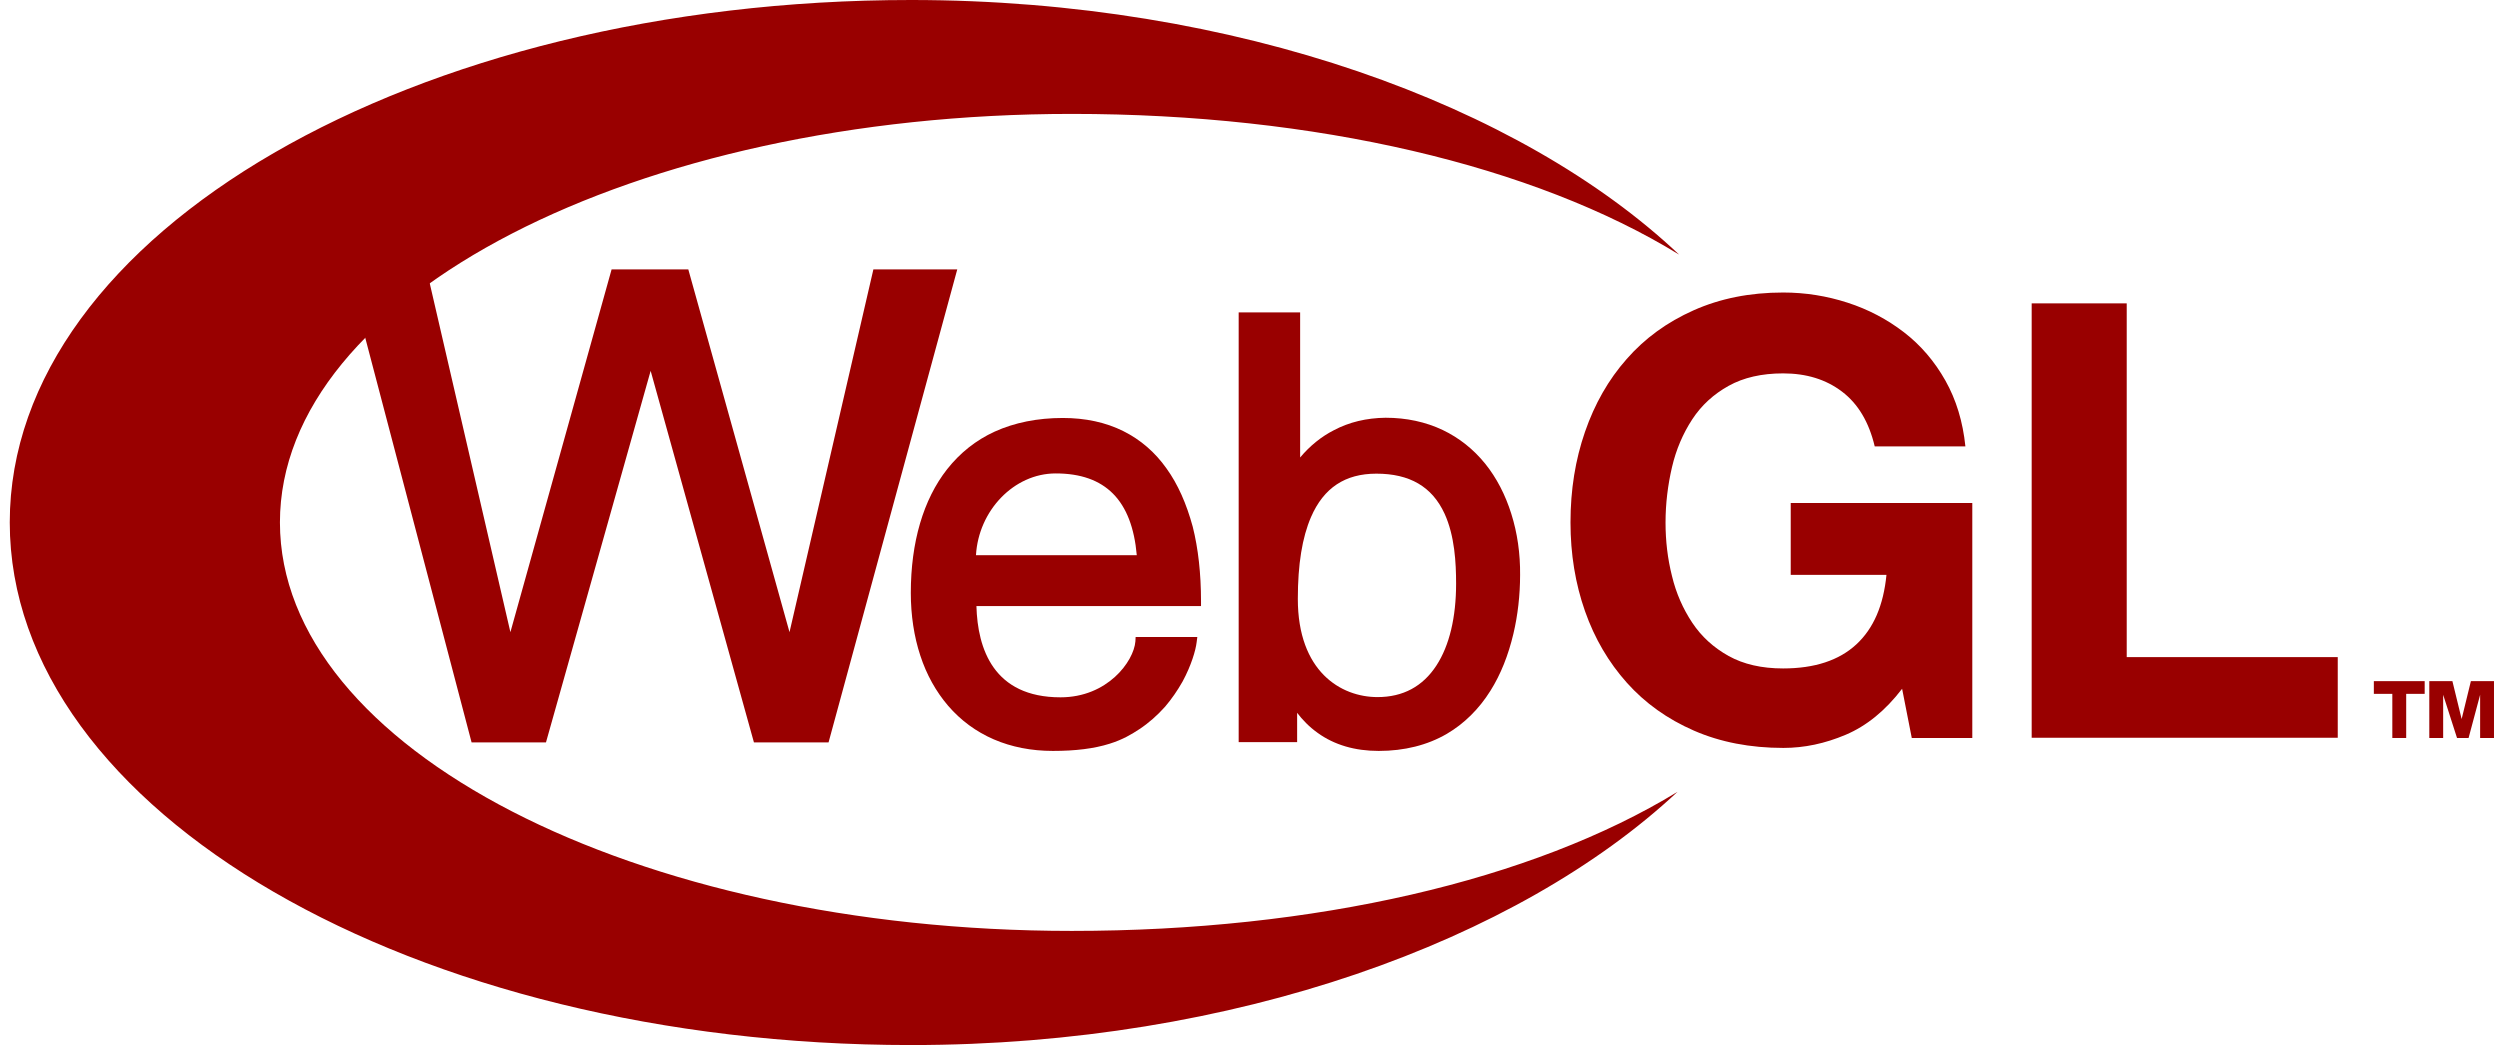
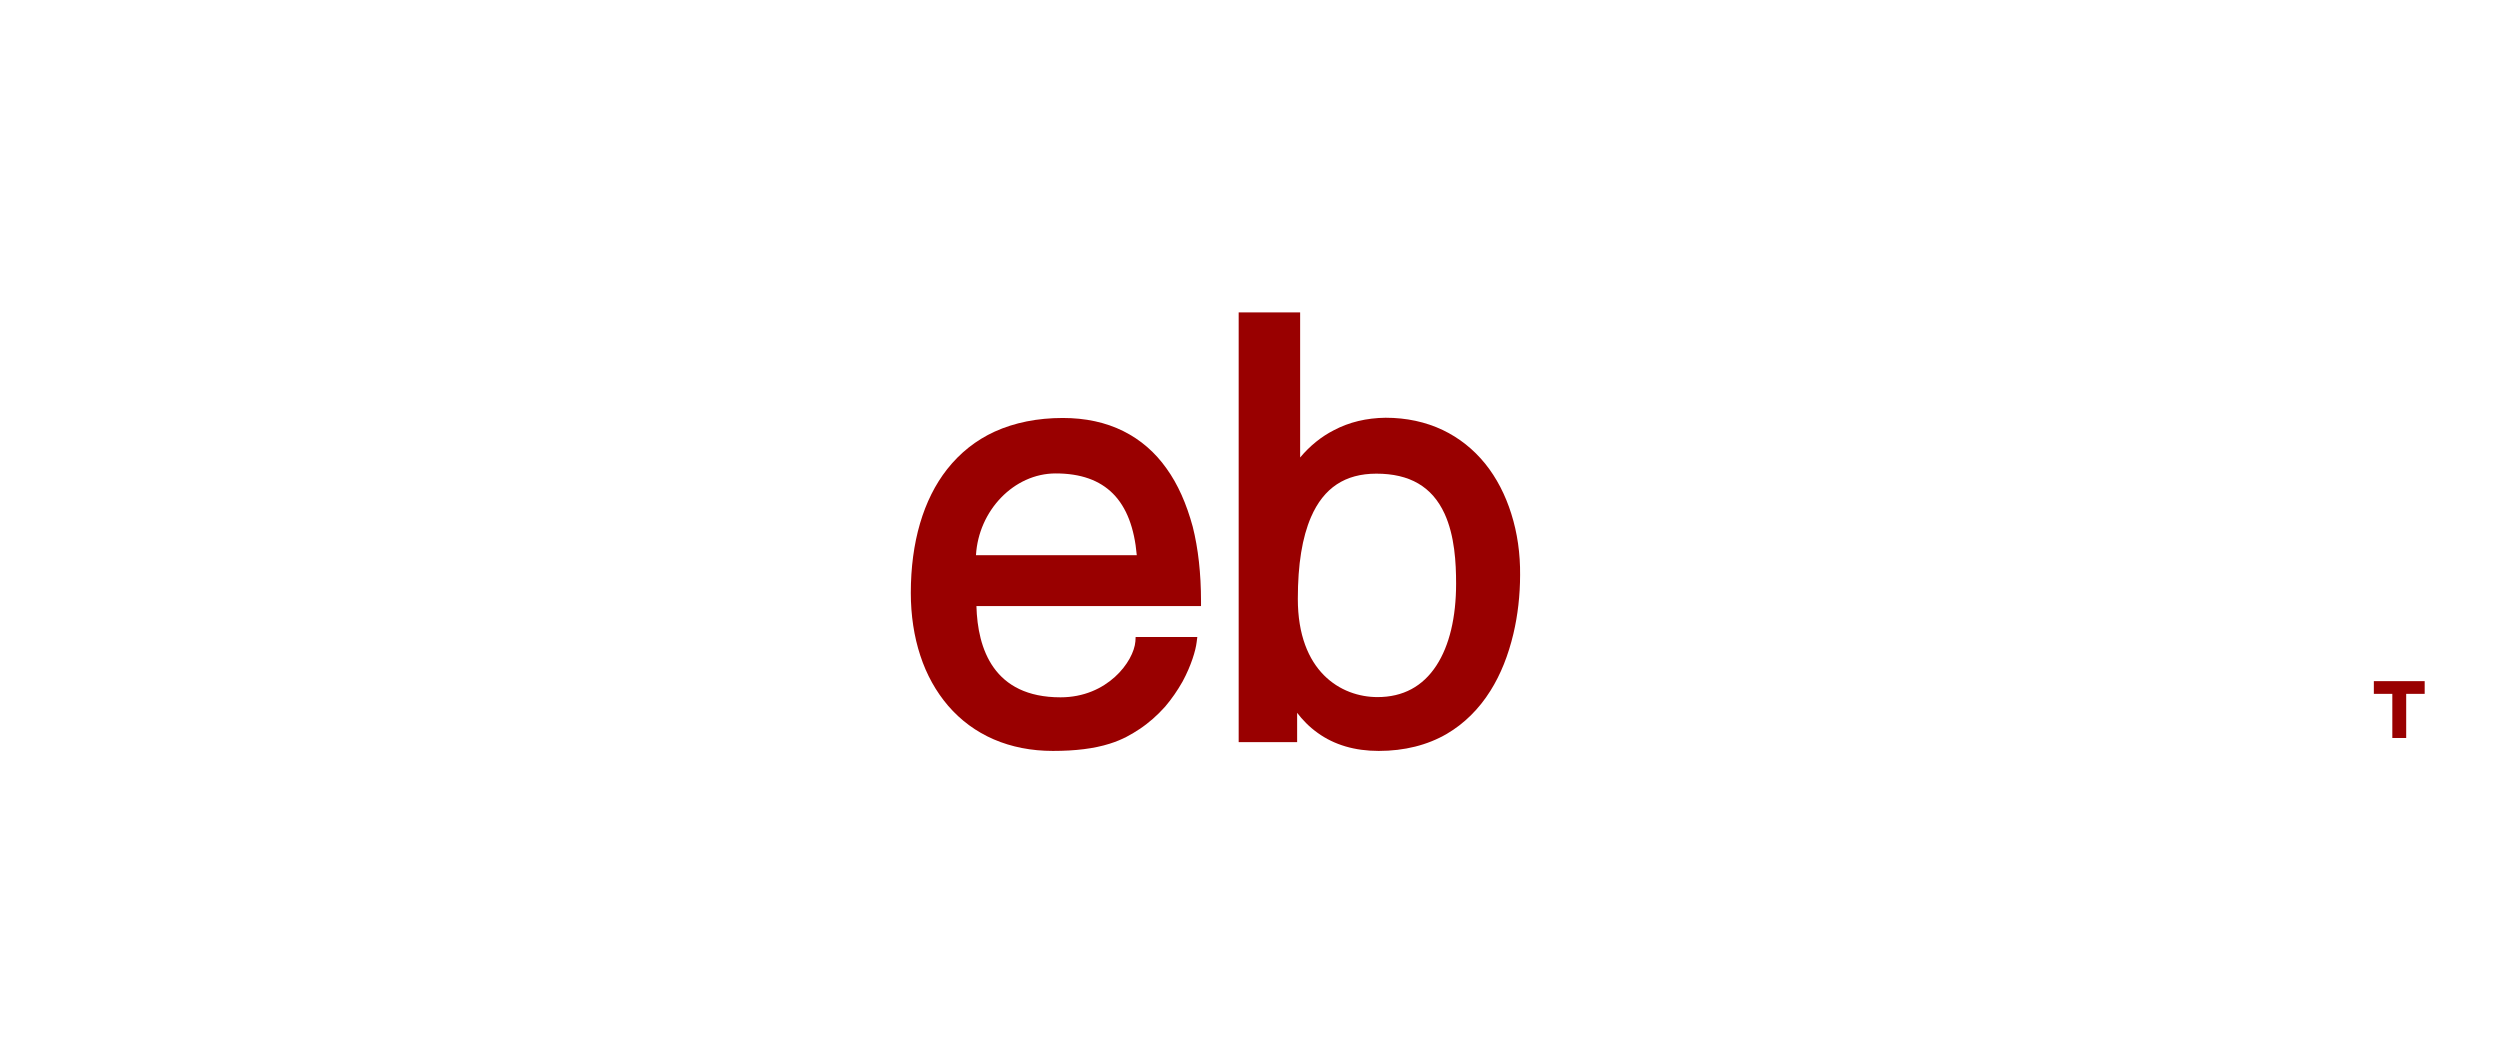
<svg xmlns="http://www.w3.org/2000/svg" id="vlpa" version="1.1" viewBox="0 0 1082 452.3" xml:space="preserve">
  <title>WebGL logo</title>
  <desc>An open standard for hardware-accelerated web graphics by Khronos Group</desc>
  <g transform="translate(-64.6 -23.3)" fill="#900">
    <polygon points="1114 318.1 1114 323.6 1106 323.6 1106 342.7 1100 342.7 1100 323.6 1092 323.6 1092 318.1" />
-     <polygon points="1138 342.7 1138 324 1138 324 1133 342.7 1128 342.7 1122 324 1122 324 1122 342.7 1116 342.7 1116 318.1 1126 318.1 1130 334.5 1134 318.1 1144 318.1 1144 342.7" />
  </g>
  <g transform="matrix(.996 0 0 1 -57.13 -23.3)" fill="#900">
-     <path d="m859.4 341.3c-9 3.8-18 5.7-27.1 5.7-14.4 0-27.4-2.5-38.9-7.5s-21.2-11.9-29.1-20.7-14-19.1-18.2-31-6.3-24.7-6.3-38.4c0-14.1 2.1-27.1 6.3-39.2s10.2-22.6 18.1-31.5c7.9-9 17.6-16 29.1-21.1s24.4-7.7 38.9-7.7c9.7 0 19 1.5 28 4.4s17.2 7.2 24.5 12.8 13.3 12.6 18 20.9 7.6 17.8 8.7 28.5h-39.4c-2.5-10.5-7.2-18.4-14.2-23.7s-15.5-7.9-25.6-7.9c-9.3 0-17.2 1.8-23.7 5.4s-11.8 8.4-15.8 14.5-7 13-8.8 20.7-2.8 15.7-2.8 24c0 7.9 0.9 15.6 2.8 23.1 1.8 7.5 4.8 14.2 8.8 20.2s9.3 10.8 15.8 14.4 14.4 5.4 23.7 5.4c13.7 0 24.3-3.5 31.8-10.4s11.8-16.9 13.1-30.1h-41.6v-31.1h78.9v101.7h-26.3l-4.2-21.3c-7.3 9.5-15.5 16.1-24.5 19.9z" />
-     <path d="m981.5 154.6v153.1h91.7v34.9h-133v-188z" />
-     <path d="m786.3 366c-63.1 38.4-157.7 60.2-263.2 60.2-190.1 0-344.1-79.1-344.1-176.8 0-97.6 154.1-176.8 344.1-176.8 105.9 0 200.8 22.3 263.9 60.9-68.8-64.7-192.4-110.1-333.6-110.2-216.4 0-391.8 101.2-391.8 226.1s175.4 226.2 391.7 226.2c140.7 0 263.9-45.3 333-109.6z" />
-   </g>
+     </g>
  <g transform="translate(-61.6,-23.3)" fill="#900">
-     <polygon points="282.5 296.9 246.2 139.9 211.9 139.9 265.7 344.6 297.9 344.6 343.2 183.8 387.9 344.6 420.2 344.6 475.9 139.9 439.6 139.9 403.3 296.9 359.5 139.9 326.3 139.9" />
    <path d="m566.5 226.1c-5-7.1-11.3-12.5-18.7-16.2-7.6-3.8-16.4-5.7-26.2-5.7-11 0-20.9 2-29.5 5.9-8.1 3.7-15 9.2-20.6 16.3-10.3 13.1-15.7 31.6-15.7 53.5 0 9.7 1.4 18.9 4.1 27.1 2.7 8.3 6.8 15.6 12 21.7 11 12.8 26.7 19.6 45.4 19.6 9.8 0 17.8-1 24.5-3.1 5.8-1.8 9.7-4.2 12.9-6.3 4.1-2.7 7.8-6 11.2-9.8 2.8-3.3 5.3-6.9 7.5-10.8 3.8-7 5.7-13.6 6.1-17l0.3-2.3h-26.7l-0.1 1.9c-0.7 8.7-12.1 24.2-32.4 24.2-29 0-35.9-21-36.4-39.5h97.2v-2.1c0-11.9-1.2-22.8-3.6-32.3-2.7-9.9-6.4-18.3-11.3-25.1zm-48 2.1c21.5 0 33 11.6 35.1 35.4h-69.6c1.1-19.3 16.4-35.4 34.5-35.4z" />
    <path d="m715.7 245.7c-2.6-8.3-6.4-15.6-11.3-21.7-5.1-6.3-11.3-11.2-18.4-14.6-7.4-3.5-15.7-5.3-24.7-5.3-8.3 0.1-15.8 1.9-22.4 5.4-5.5 2.8-10.4 6.8-14.6 11.8v-62.8h-26.6v186h25.3v-12.7c2.2 2.9 5.1 6 8.9 8.7 7.2 5.2 16.1 7.8 26.4 7.8 11.1 0 21.1-2.5 29.5-7.4 7.5-4.4 13.9-10.7 18.9-18.7 4.4-7 7.7-15.3 9.9-24.6 1.9-8 2.9-16.8 2.9-25.4 0.1-9.3-1.2-18.3-3.8-26.5zm-23.9 30.2c0 14.6-2.9 26.8-8.5 35.4-5.9 9.1-14.5 13.7-25.5 13.7-15.9 0-34.5-11.1-34.5-42.5 0-15 1.9-26.6 5.7-35.4 5.5-12.7 14.8-18.8 28.3-18.8 14.4 0 24.1 5.6 29.5 17.3 4.4 9.6 5 21.3 5 30.3z" />
  </g>
</svg>